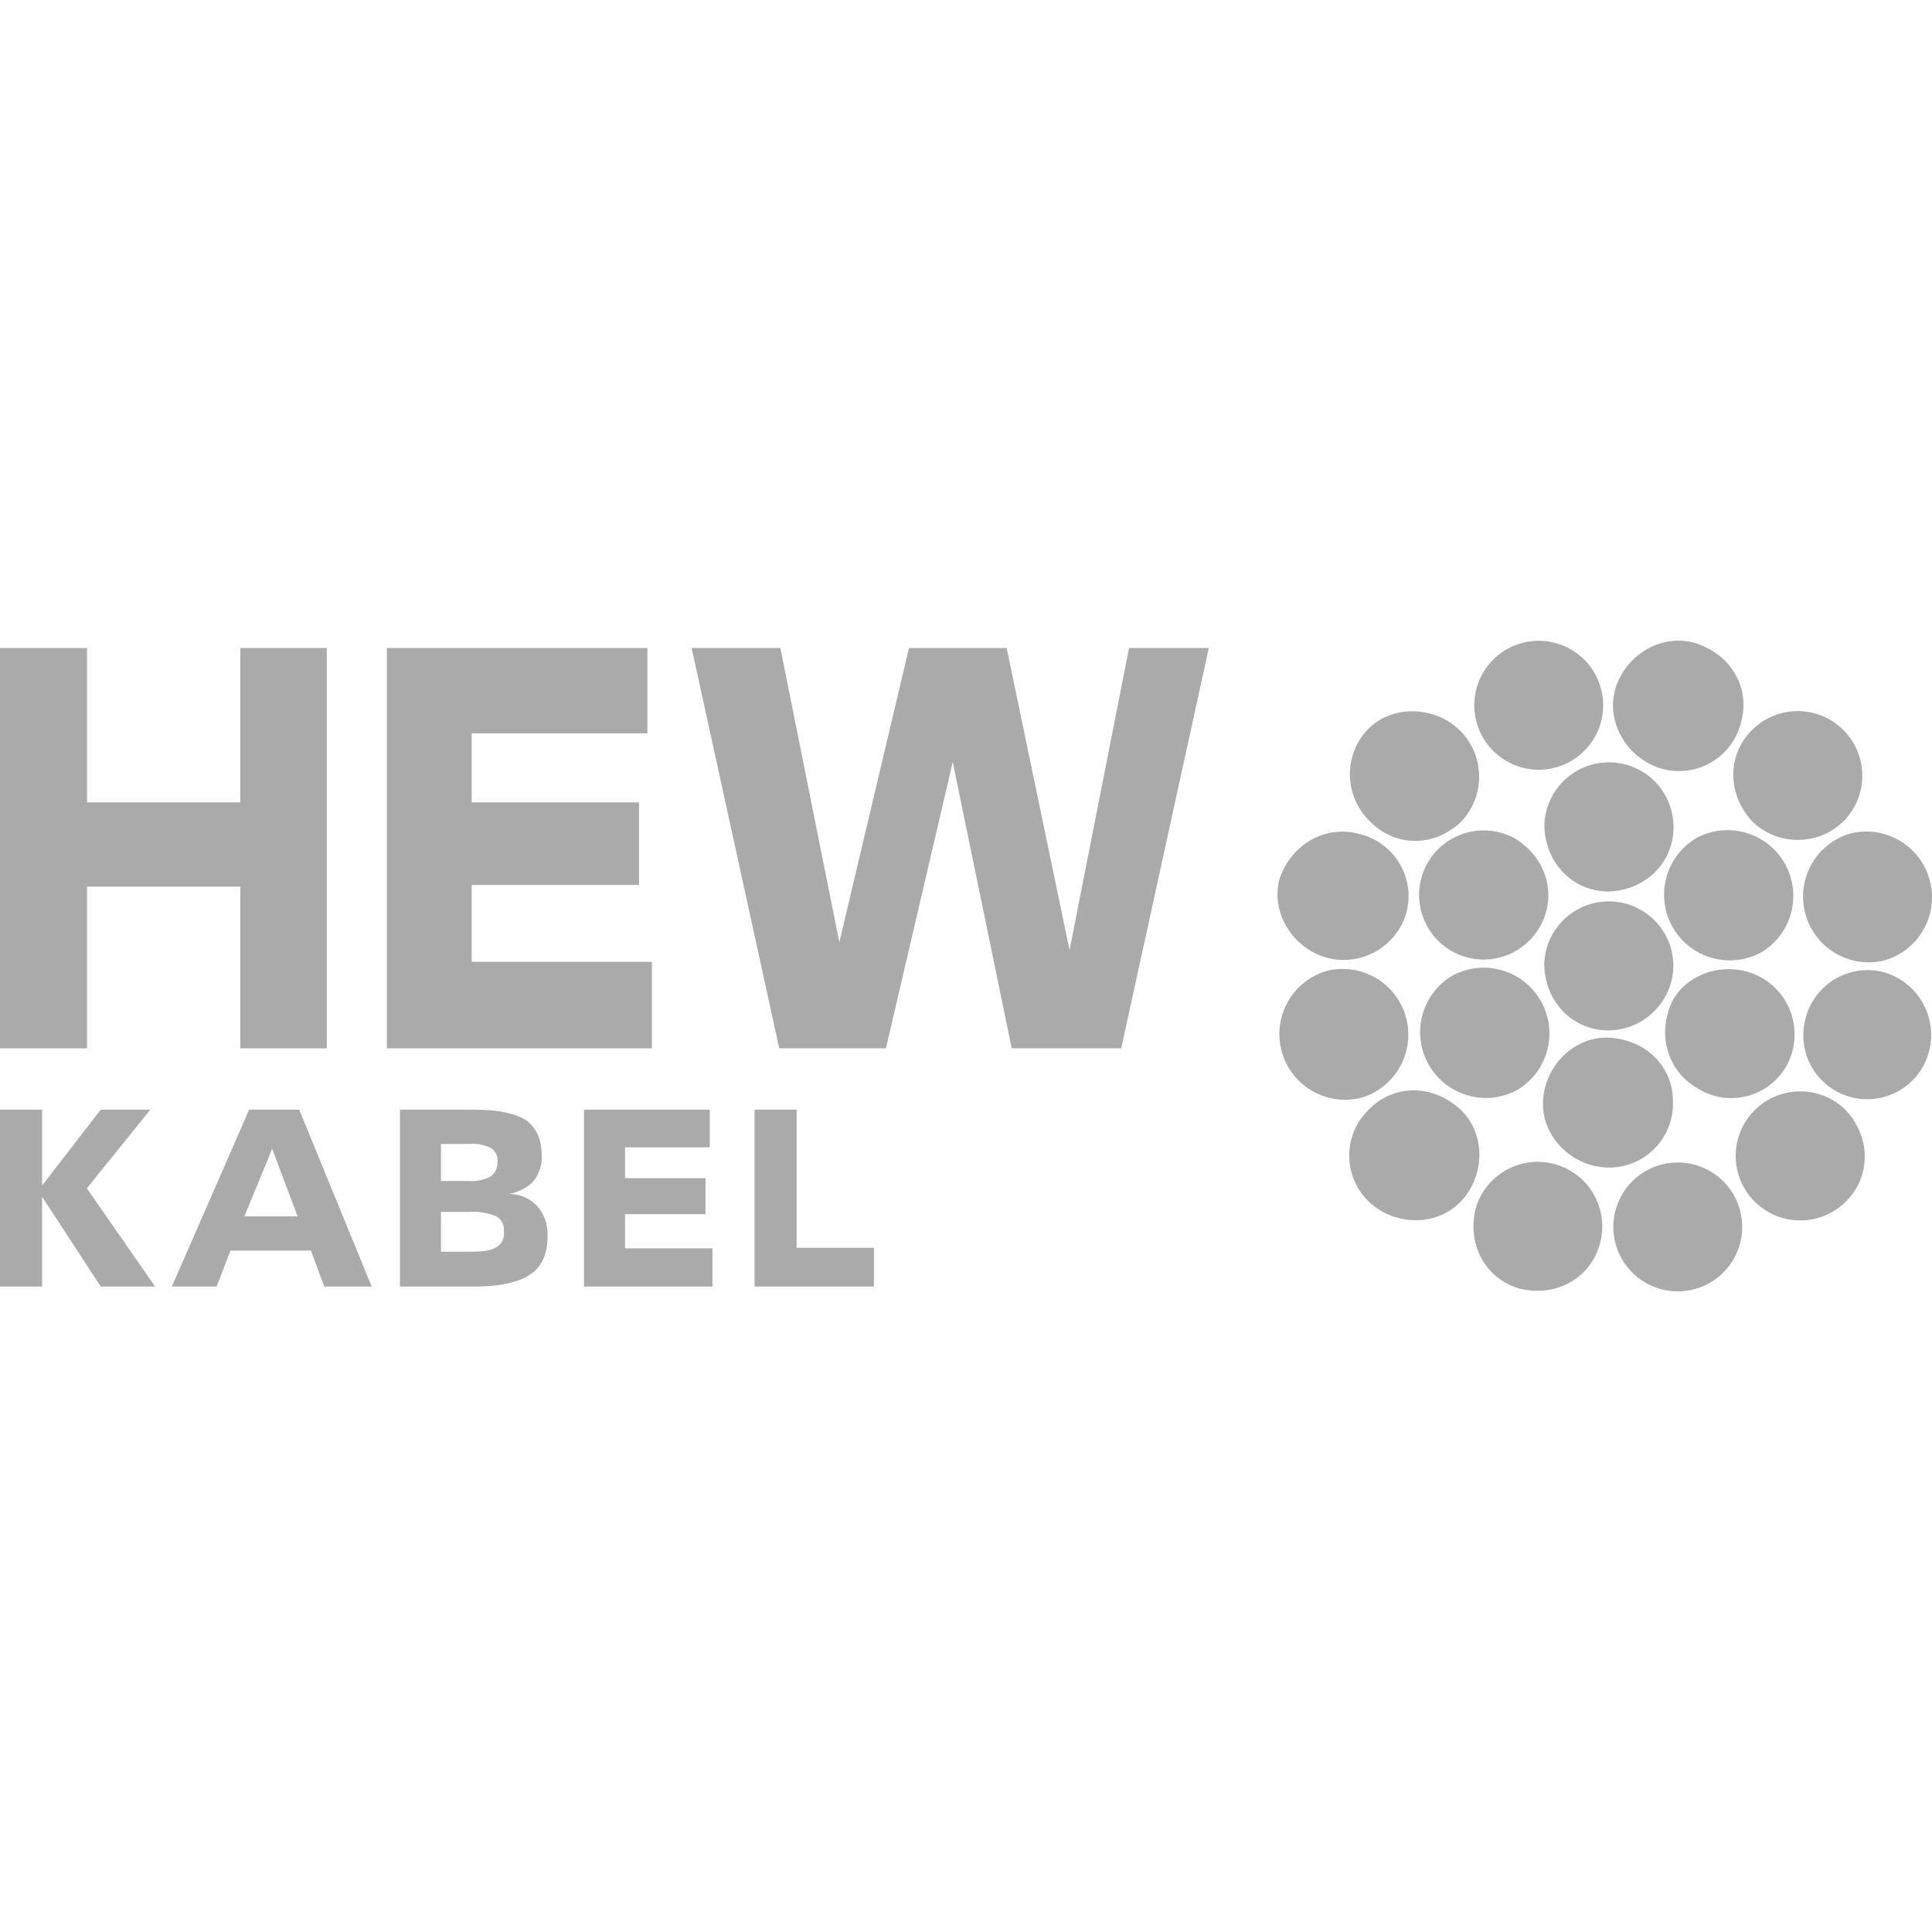
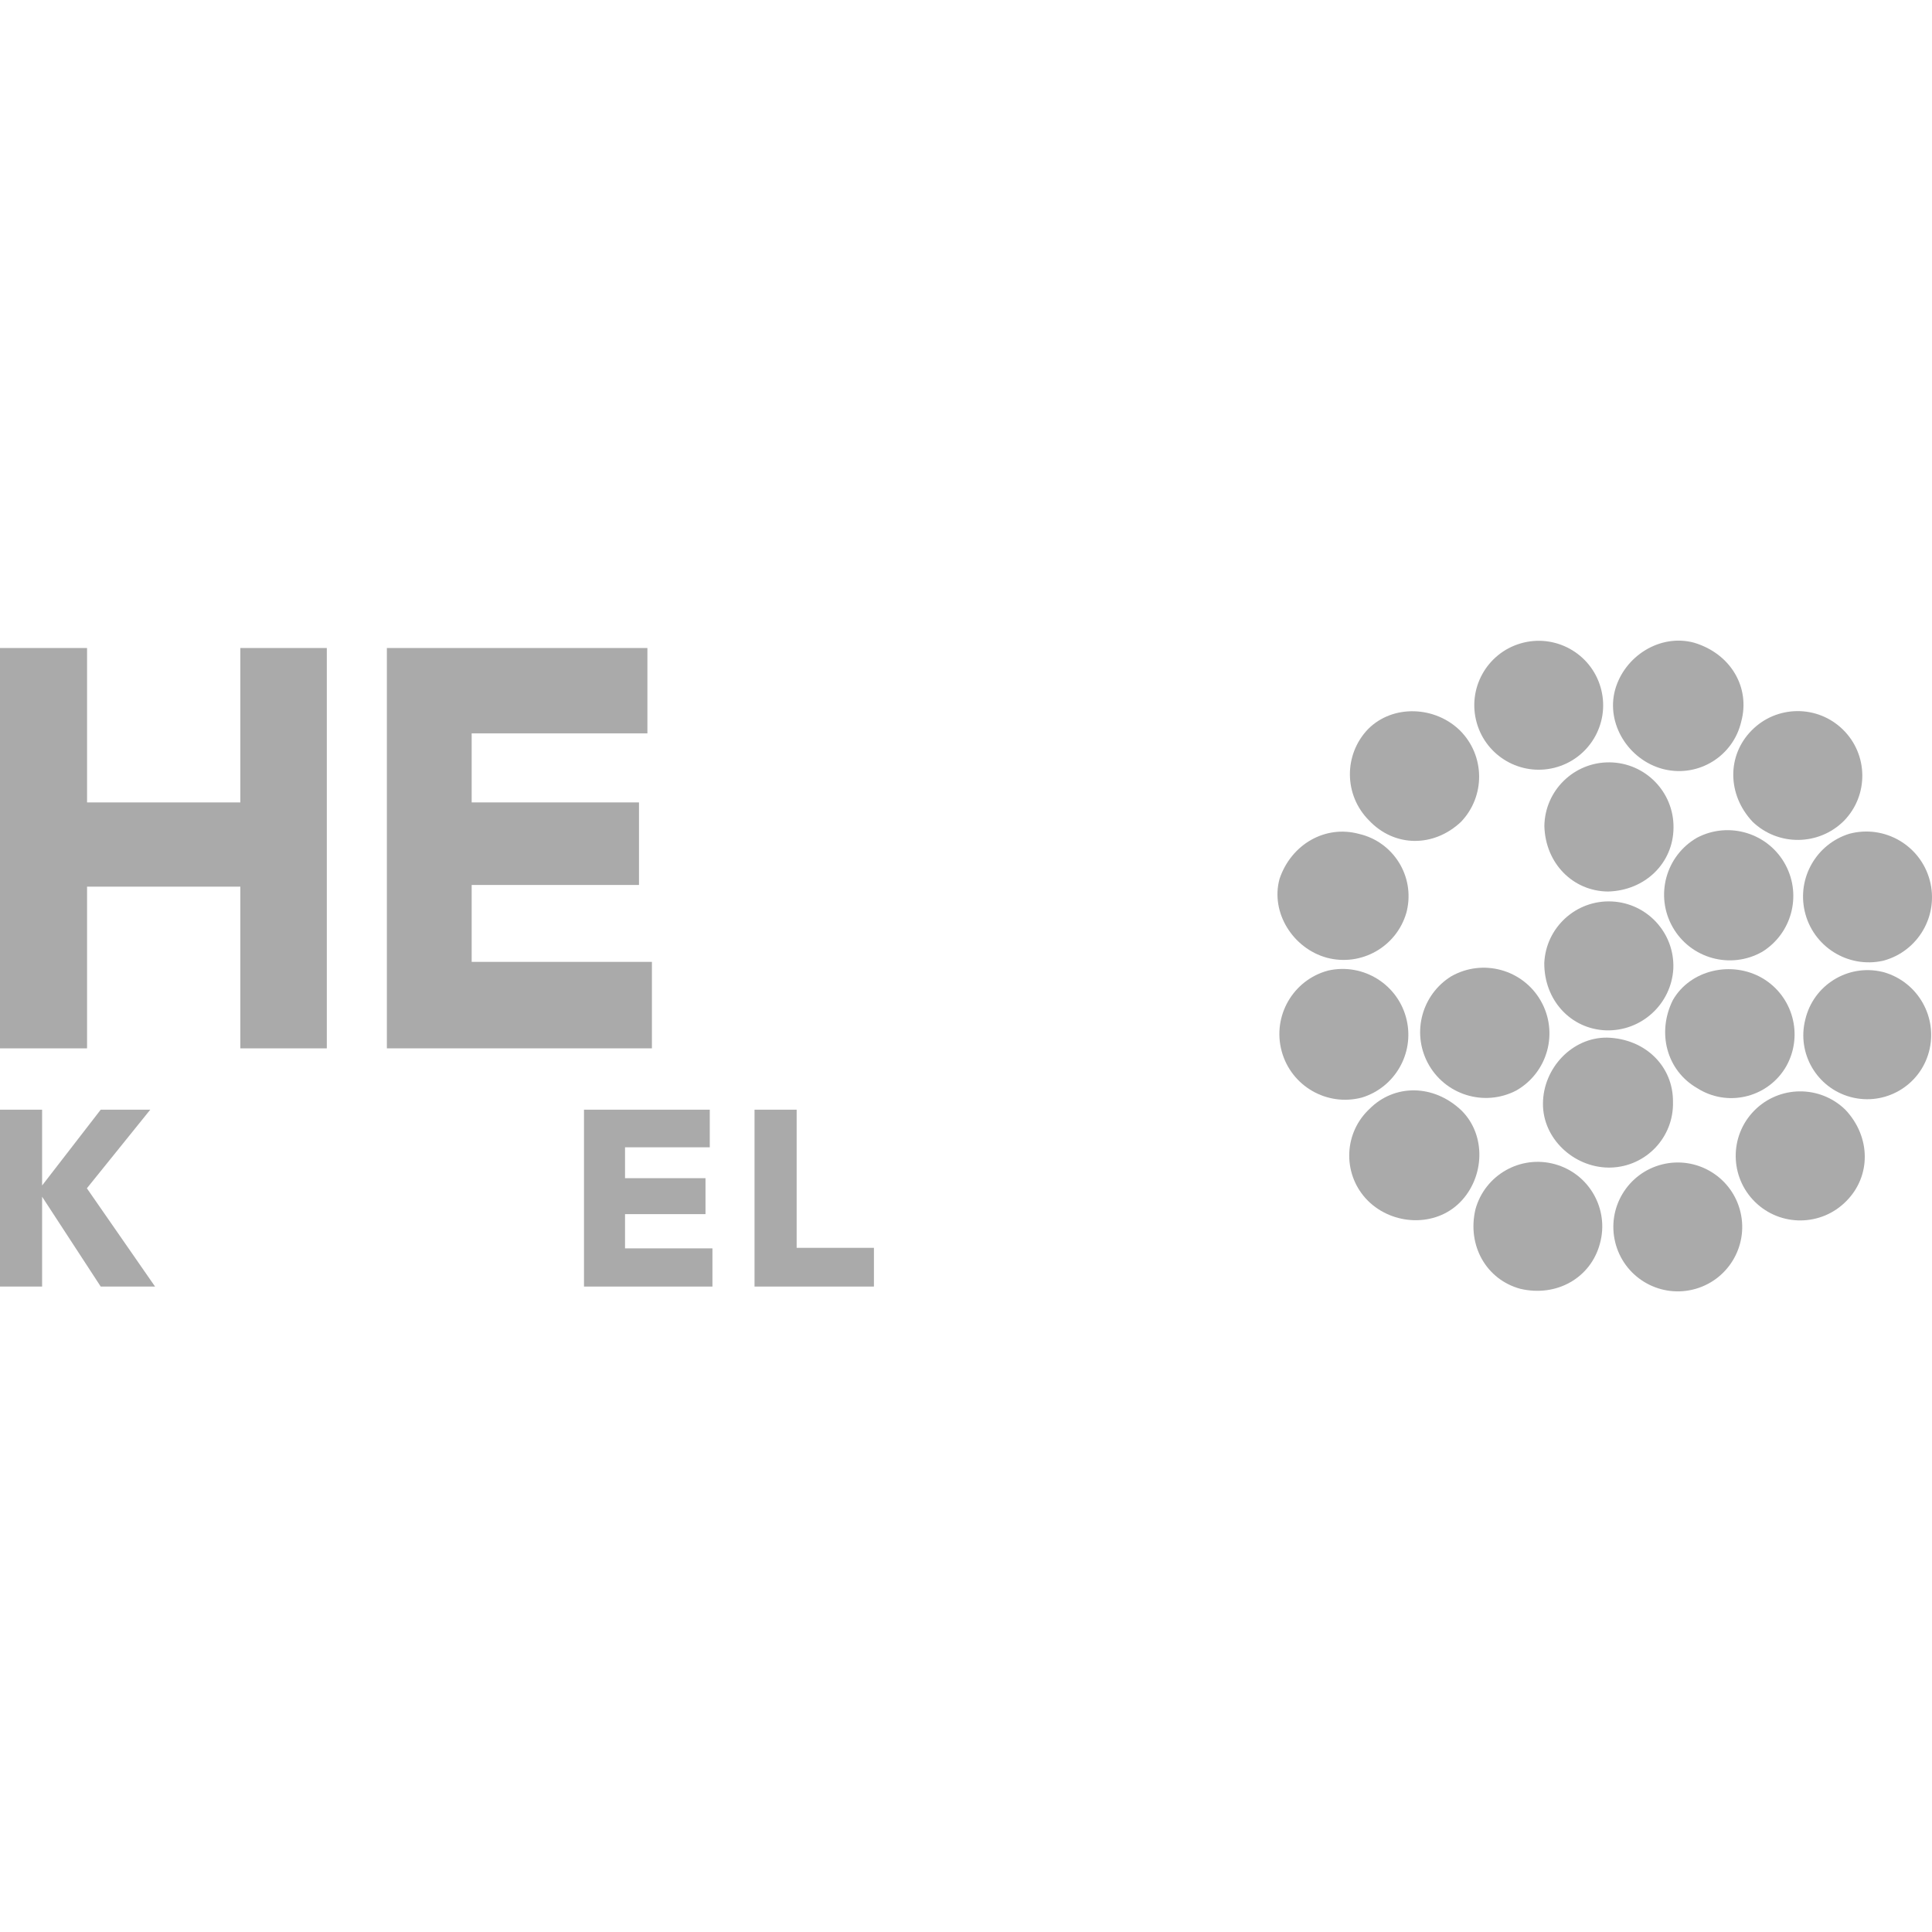
<svg xmlns="http://www.w3.org/2000/svg" id="Ebene_2" width="160" height="160" viewBox="0 0 500 500">
  <rect width="500" height="500" fill="#fff" />
  <path d="m477.207,212.436c-6.503,6.482-16.99,6.591-23.626.246-6.618-7.031-6.656-17.176-.268-23.641,6.469-6.589,17.056-6.687,23.645-.217,6.577,6.457,6.688,17.018.249,23.613" fill="#aaa" />
  <path d="m377.843,311.166c-6.393,6.448-17.331,6.003-23.798-.384-6.47-6.443-6.491-16.911-.048-23.381.139-.14.281-.277.426-.412,6.41-6.453,16.555-6.489,23.802.399,6.463,6.388,6.01,17.33-.381,23.778" fill="#aaa" />
  <path d="m418.025,321.535c-2.216-8.937,3.233-17.979,12.17-20.194,8.701-2.157,17.55,2.952,20.032,11.566,2.554,8.847-2.548,18.089-11.395,20.642-8.847,2.554-18.089-2.548-20.642-11.395-.059-.205-.115-.412-.166-.619" fill="#aaa" />
  <path d="m382.203,187.144c-2.557-8.846,2.54-18.09,11.386-20.647s18.09,2.54,20.647,11.386c.061.21.117.42.169.632,2.216,8.937-3.232,17.979-12.17,20.195-8.701,2.158-17.551-2.952-20.033-11.566" fill="#aaa" />
  <path d="m351.73,215.817c8.901,2.068,14.44,10.959,12.373,19.86-.045.193-.093.385-.145.577-2.573,8.816-11.711,13.966-20.585,11.601-8.726-2.398-14.629-11.655-12.224-20.418,3.026-8.94,11.822-14.007,20.582-11.619" fill="#aaa" />
  <path d="m487.622,251.635c8.815,2.575,13.96,11.719,11.584,20.59-2.366,8.821-11.435,14.054-20.256,11.687-8.739-2.344-13.971-11.276-11.743-20.045,2.075-8.905,10.975-14.441,19.88-12.367.179.042.358.086.535.134" fill="#aaa" />
  <path d="m377.867,189.073c6.484,6.507,6.585,17.002.227,23.633-7.03,6.618-17.181,6.629-23.795-.386-6.497-6.496-6.607-16.995-.248-23.626,6.394-6.448,17.335-5.995,23.815.379" fill="#aaa" />
-   <path d="m392.258,217.115c8.182,5.099,10.785,14.908,6.229,22.779-4.568,8.018-14.771,10.814-22.788,6.246-8.018-4.568-10.814-14.771-6.246-22.788,4.568-8.018,14.771-10.814,22.788-6.246.006.003.011.006.017.01" fill="#aaa" />
  <path d="m477.597,287.219c6.617,7.023,6.65,17.158.241,23.611-6.454,6.591-17.03,6.702-23.621.248-6.591-6.454-6.702-17.03-.248-23.621h0c6.461-6.586,17.036-6.692,23.628-.238" fill="#aaa" />
  <path d="m456.075,253.129c7.929,4.634,10.697,14.757,6.228,22.78-4.487,7.869-14.504,10.611-22.373,6.124-.252-.144-.5-.294-.745-.451-7.869-4.548-10.447-14.352-6.244-22.772,4.546-7.887,15.259-10.244,23.134-5.682" fill="#aaa" />
  <path d="m487.416,248.626c-9.164,2.083-18.282-3.657-20.366-12.821-1.972-8.672,3.067-17.4,11.564-20.029,9.075-2.418,18.391,2.979,20.809,12.053,2.413,9.056-2.957,18.358-12.007,20.796" fill="#aaa" />
  <path d="m456.079,246.315c-8.162,4.644-18.544,1.793-23.188-6.369-4.632-8.14-1.809-18.494,6.313-23.156,8.326-4.357,18.608-1.139,22.965,7.188,4.13,7.892,1.474,17.634-6.09,22.338" fill="#aaa" />
  <path d="m352.509,284.031c-9.071,2.431-18.395-2.953-20.826-12.024-2.431-9.071,2.953-18.395,12.024-20.826h0c9.167-2.073,18.279,3.679,20.351,12.846,1.958,8.66-3.071,17.37-11.549,20.004" fill="#aaa" />
  <path d="m392.423,282.215c-8.331,4.348-18.611,1.119-22.959-7.212-4.115-7.884-1.465-17.608,6.082-22.313,8.151-4.663,18.54-1.836,23.203,6.315,4.663,8.151,1.836,18.54-6.315,23.203-.004.002-.008.004-.011.007" fill="#aaa" />
  <path d="m450.629,186.745c-2.053,8.891-10.926,14.434-19.817,12.381-.2-.046-.399-.096-.598-.15-8.762-2.388-14.608-11.65-12.241-20.415,2.408-8.755,11.64-14.614,20.435-12.236,9.567,2.856,14.607,11.651,12.221,20.42" fill="#aaa" />
  <path d="m433.103,214.266c-.083,9.072-7.301,16.211-16.954,16.46-9.078-.079-16.211-7.301-16.467-16.929.116-9.229,7.692-16.617,16.921-16.5,9.229.116,16.617,7.692,16.5,16.921-0.0.016-0.0.032-.001.048" fill="#aaa" />
  <path d="m414.032,321.931c-2.381,8.785-11.185,13.825-20.583,11.609-8.777-2.384-13.82-11.195-11.601-20.585,2.451-8.895,11.649-14.119,20.544-11.668,8.895,2.451,14.119,11.649,11.668,20.544-.009.033-.018.067-.028.1" fill="#aaa" />
  <path d="m432.965,285.137c.261,9.143-6.939,16.766-16.082,17.027-.188.005-.376.008-.563.006-9.094-.069-17.097-7.554-17.001-16.602.052-9.095,7.518-17.127,16.607-17.033,9.983.291,17.114,7.515,17.04,16.602" fill="#aaa" />
  <path d="m433.054,250.715c-.531,9.174-8.286,16.248-17.47,15.936-9.048-.35-15.977-7.786-15.926-17.432.428-9.221,8.249-16.35,17.471-15.923,9.201.427,16.323,8.216,15.925,17.419" fill="#aaa" />
  <polygon points="62.2 167.705 62.2 207.667 22.528 207.667 22.528 167.705 0 167.705 0 271.312 22.528 271.312 22.528 229.465 62.2 229.465 62.2 271.312 84.579 271.312 84.579 167.705 62.2 167.705" fill="#aaa" />
  <polygon points="168.715 271.311 100.123 271.311 100.123 167.703 167.548 167.703 167.548 189.793 122.068 189.793 122.068 207.665 165.372 207.665 165.372 229.027 122.068 229.027 122.068 248.931 168.715 248.931 168.715 271.311" fill="#aaa" />
-   <polygon points="290.164 271.311 261.829 271.311 246.566 197.2 229.276 271.311 201.669 271.311 178.998 167.703 201.959 167.703 217.221 243.849 235.239 167.703 260.521 167.703 276.796 245.883 292.196 167.703 312.835 167.703 290.164 271.311" fill="#aaa" />
  <polygon points="26.066 287.186 10.898 306.804 10.898 287.186 0 287.186 0 332.961 10.898 332.961 10.898 309.711 26.066 332.961 40.129 332.961 22.484 307.53 38.889 287.186 26.066 287.186" fill="#aaa" />
-   <path d="m70.398,297.212l6.622,17.589h-13.783l6.891-16.716.27-.873Zm-.27-10.025h-5.65l-20.007,45.775h11.586l3.594-9.303h20.824l3.446,9.303h12.273l-18.752-45.775h-7.314Z" fill="#aaa" />
-   <path d="m120.742,296.053h-6.622v9.592h7.309v7.988h-7.309v10.319h7.309v9.009h-17.926v-45.77h17.926v8.861h-.687Zm.687,9.592c1.913.12,3.824-.282,5.527-1.163,1.207-.867,1.884-2.293,1.791-3.776.19-1.463-.516-2.896-1.791-3.638-1.716-.833-3.626-1.184-5.527-1.016v-8.861h1.522c6.209,0,10.62,1.016,13.244,2.758,2.613,1.891,3.995,4.94,3.995,9.153.126,2.562-.767,5.069-2.482,6.976-1.673,1.497-3.727,2.503-5.936,2.907,2.705.024,5.29,1.123,7.183,3.057,1.933,2.197,2.922,5.067,2.752,7.988,0,4.502-1.516,7.85-4.415,9.736-2.891,2.04-7.722,3.196-14.341,3.196h-1.522v-9.009h.14c3.311,0,5.522-.29,6.903-1.163,1.405-.841,2.166-2.446,1.926-4.066.206-1.576-.553-3.122-1.926-3.923-2.177-.929-4.542-1.329-6.903-1.168h-.14v-7.988Z" fill="#aaa" />
  <polygon points="151.136 287.186 151.136 332.961 184.377 332.961 184.377 323.079 161.758 323.079 161.758 314.216 182.581 314.216 182.581 304.91 161.758 304.91 161.758 296.922 183.689 296.922 183.689 287.186 151.136 287.186" fill="#aaa" />
  <polygon points="195.27 287.186 195.27 332.961 226.17 332.961 226.17 322.936 206.172 322.936 206.172 287.186 195.27 287.186" fill="#aaa" />
</svg>